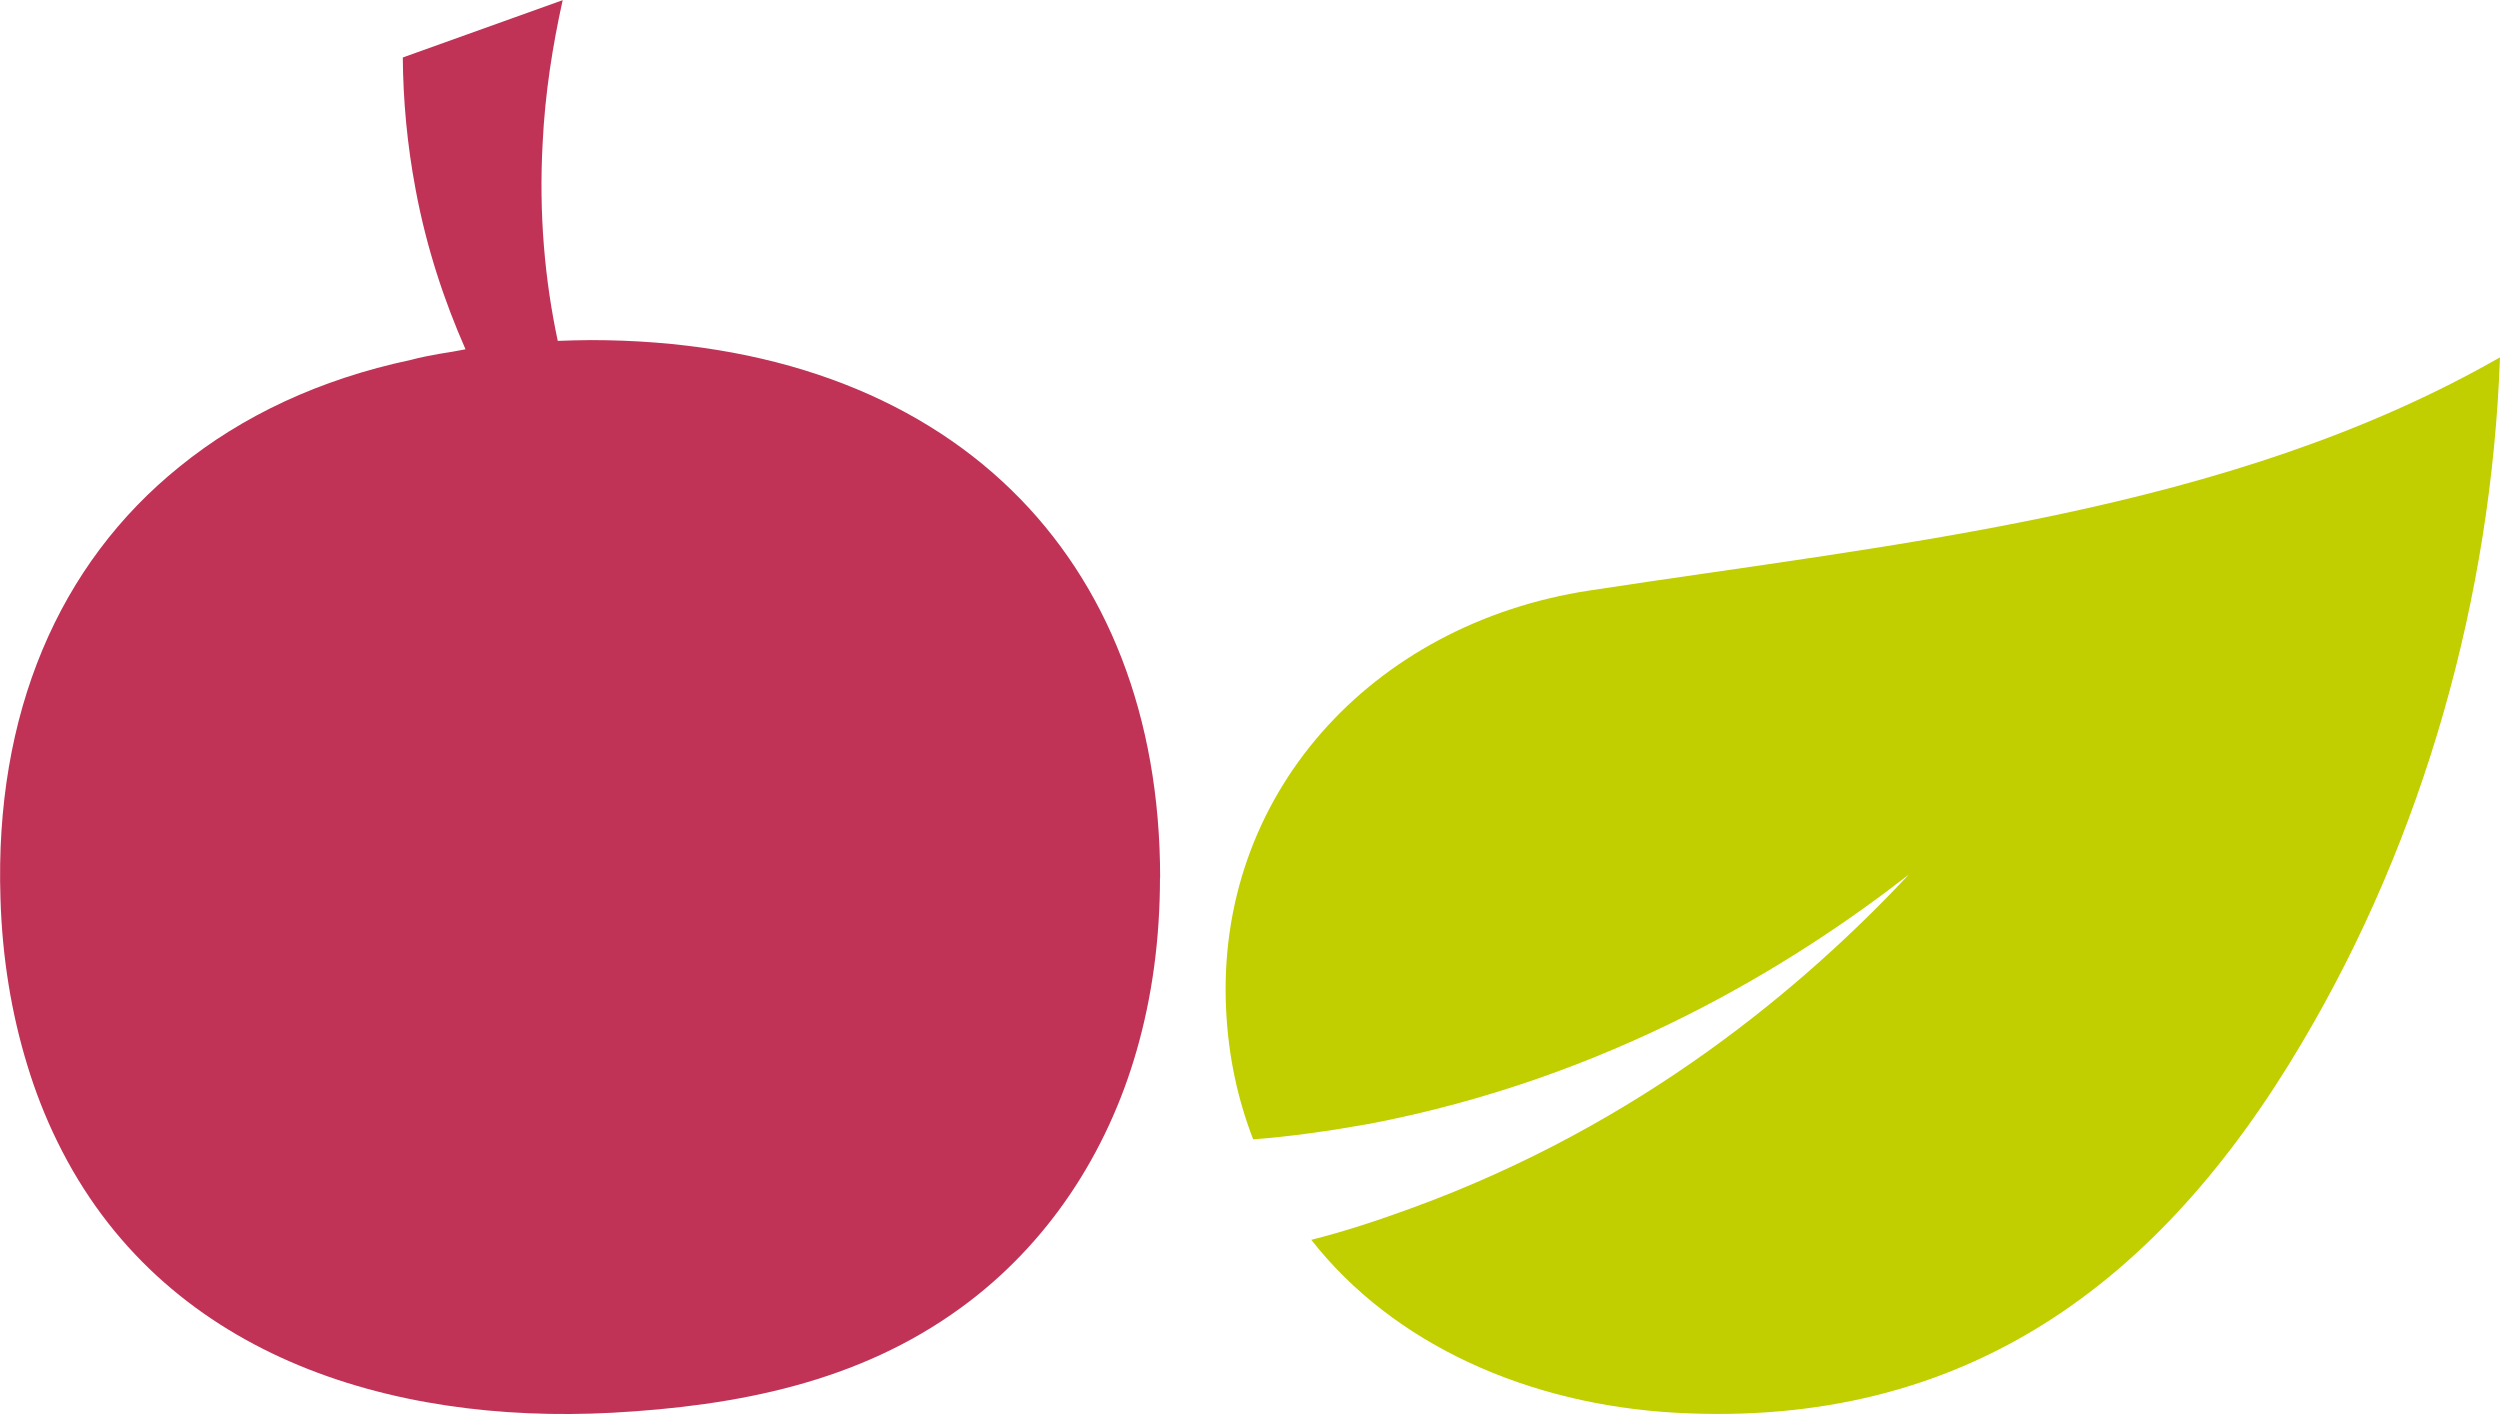
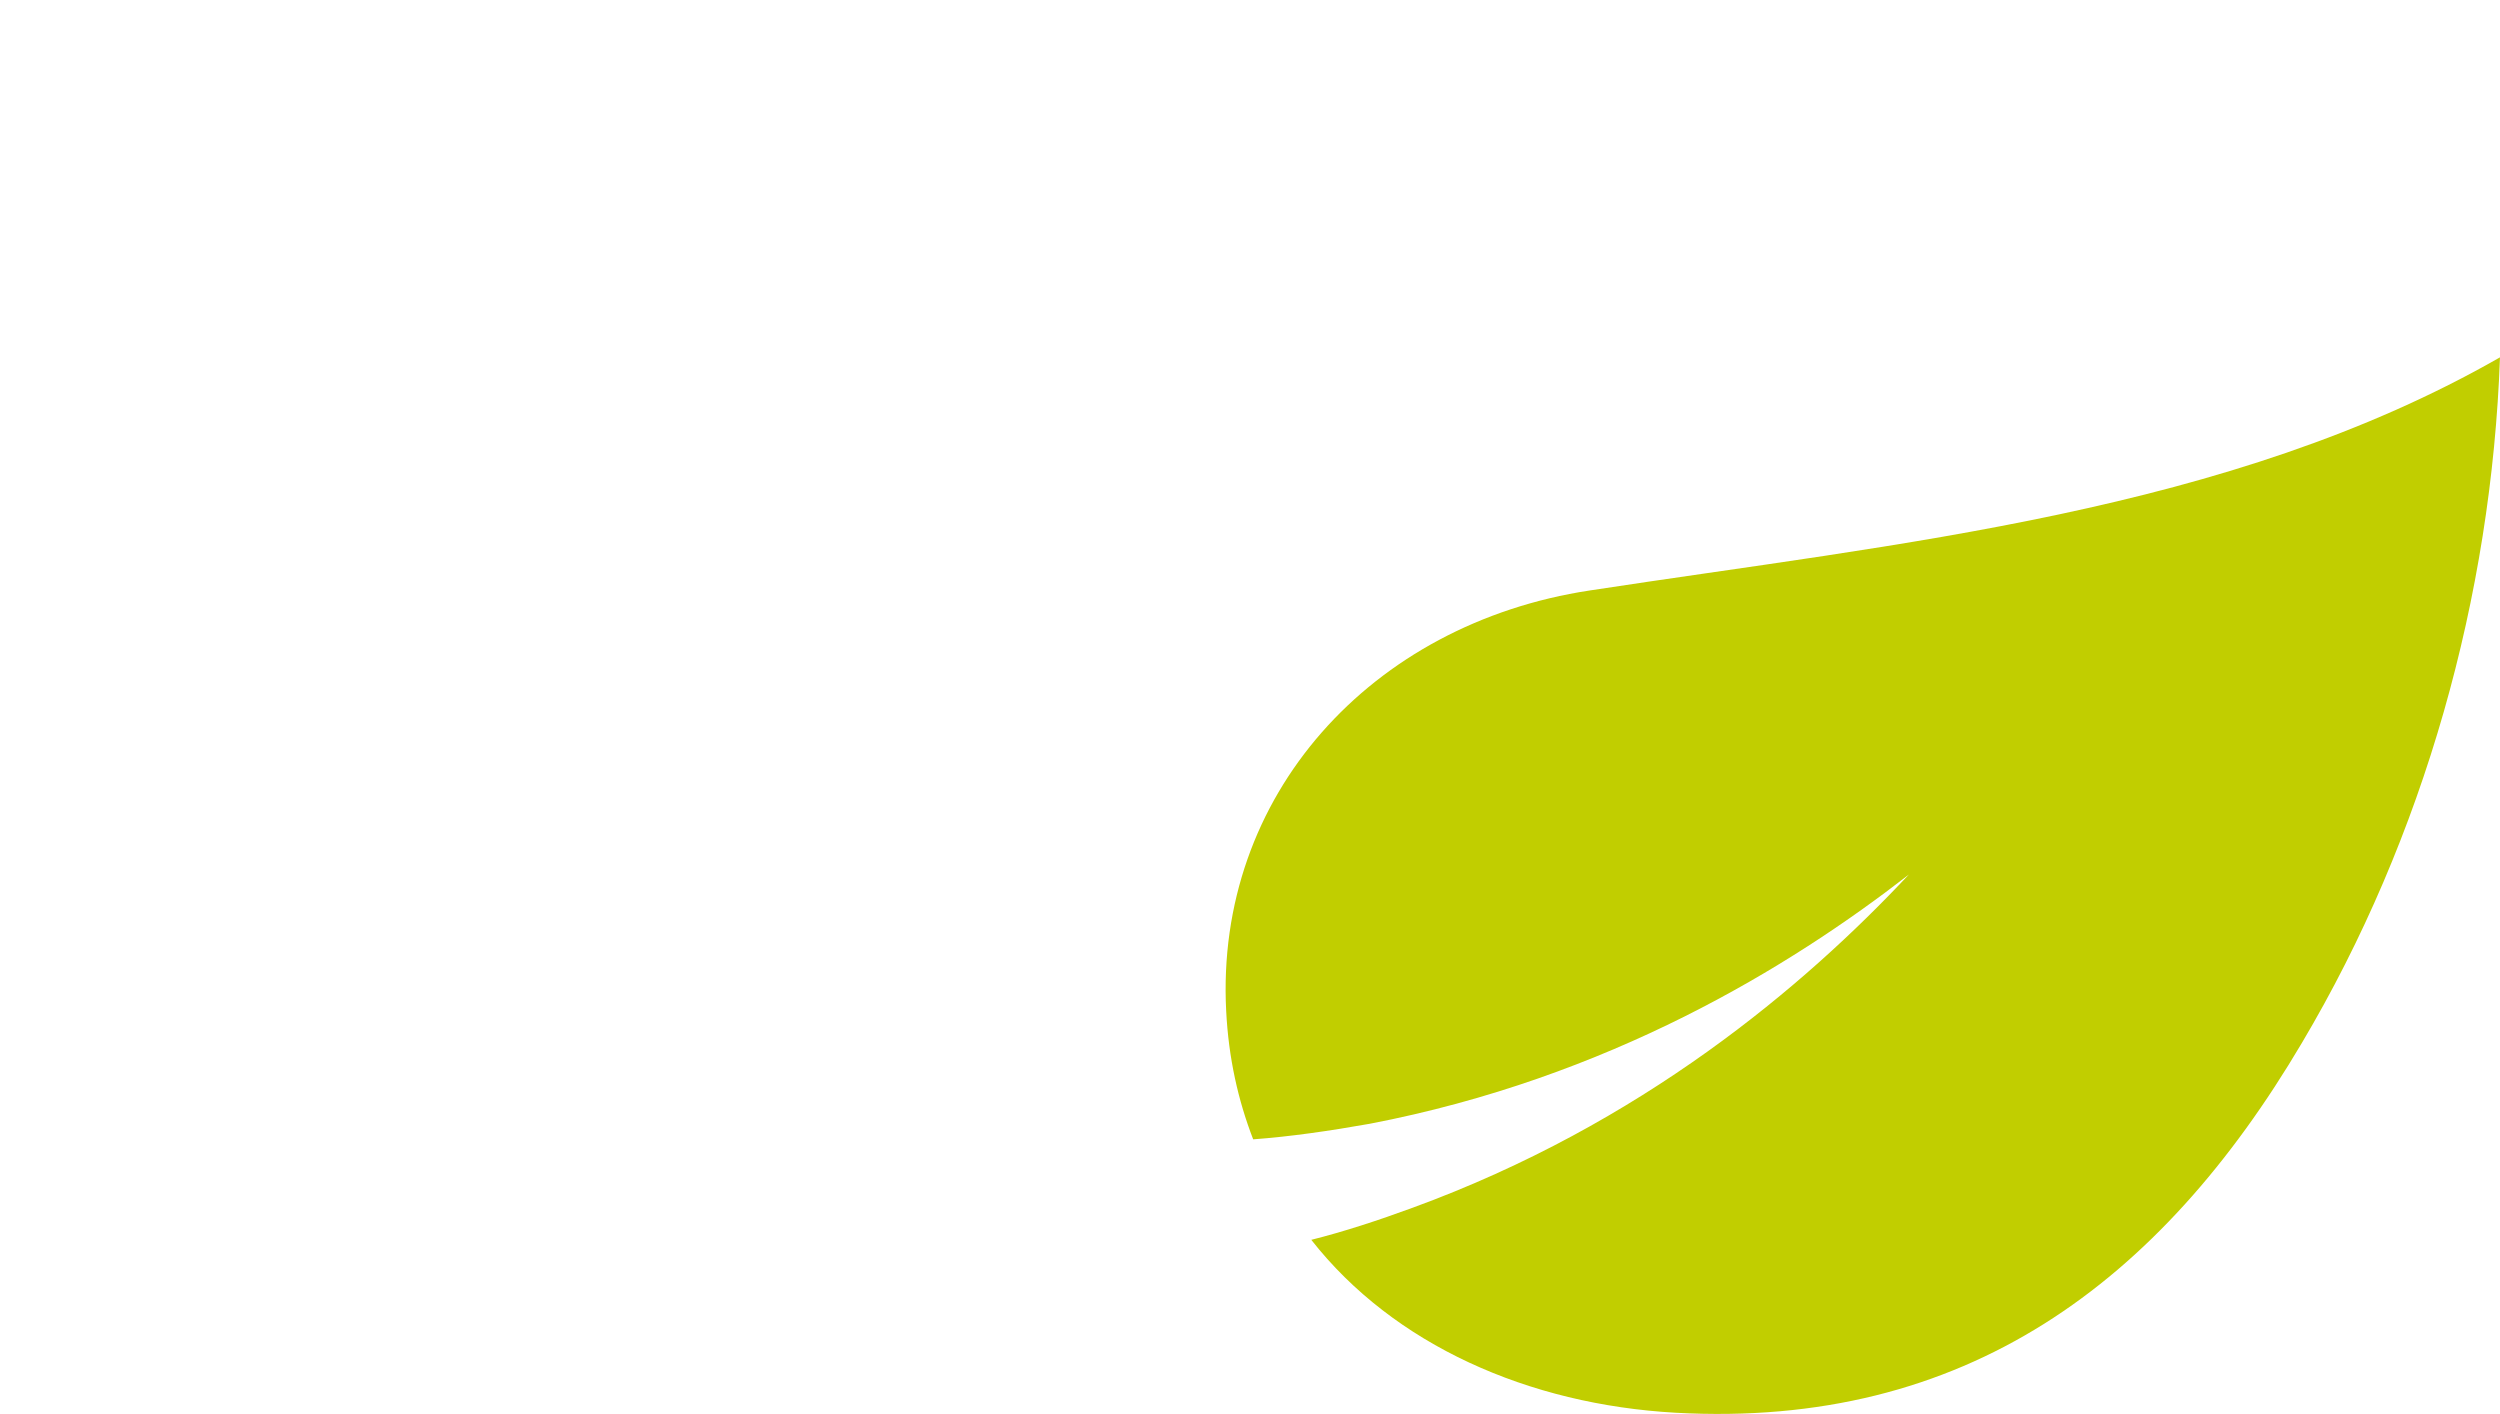
<svg xmlns="http://www.w3.org/2000/svg" id="Livello_2" viewBox="0 0 157.46 89.06">
  <defs>
    <style>
      .cls-1 {
        fill: #c03356;
      }

      .cls-2 {
        fill: #c1ce00;
      }
    </style>
  </defs>
  <g id="Livello_1-2" data-name="Livello_1">
-     <path class="cls-1" d="M73.06,55.28c0,3.88-.5,7.52-1.47,10.89-1.85,6.46-5.6,12.22-11.06,16.19-6.46,4.72-14.14,6.19-21.97,6.62-14.07.75-28.39-3.64-34.96-17.1-.75-1.53-1.38-3.14-1.88-4.79-.99-3.23-1.58-6.75-1.69-10.5-.38-11.65,3.68-21.07,11.27-27.19,3.95-3.21,8.83-5.51,14.57-6.73.59-.16,1.17-.27,1.78-.38.57-.09,1.13-.18,1.67-.29-1.35-3.07-2.46-6.41-3.14-10.05-.54-2.87-.79-5.64-.81-8.33l10.07-3.61c-.63,2.85-1.11,5.85-1.26,8.97-.25,4.52.14,8.69.95,12.49.68-.02,1.35-.05,2.06-.05,11.25,0,20.32,3.41,26.51,9.44,6.03,5.87,9.37,14.25,9.37,24.43" />
    <path class="cls-2" d="M157.46,22.49c-.54,15.05-4.76,30.19-12.48,43.2-8.93,15.12-21.23,24.3-39.45,23.29-9.25-.52-17.75-4.27-22.94-10.89,2.07-.52,4.23-1.23,6.38-2.02,14.42-5.27,24.65-13.94,31.26-20.99-7.5,5.83-18.91,12.81-33.96,15.7-2.53.45-5.02.81-7.34.98-.95-2.46-1.55-5.12-1.7-8.08-.71-13.57,9.13-24.4,22.9-26.49,19.43-2.98,40.23-4.89,57.34-14.69" />
  </g>
</svg>